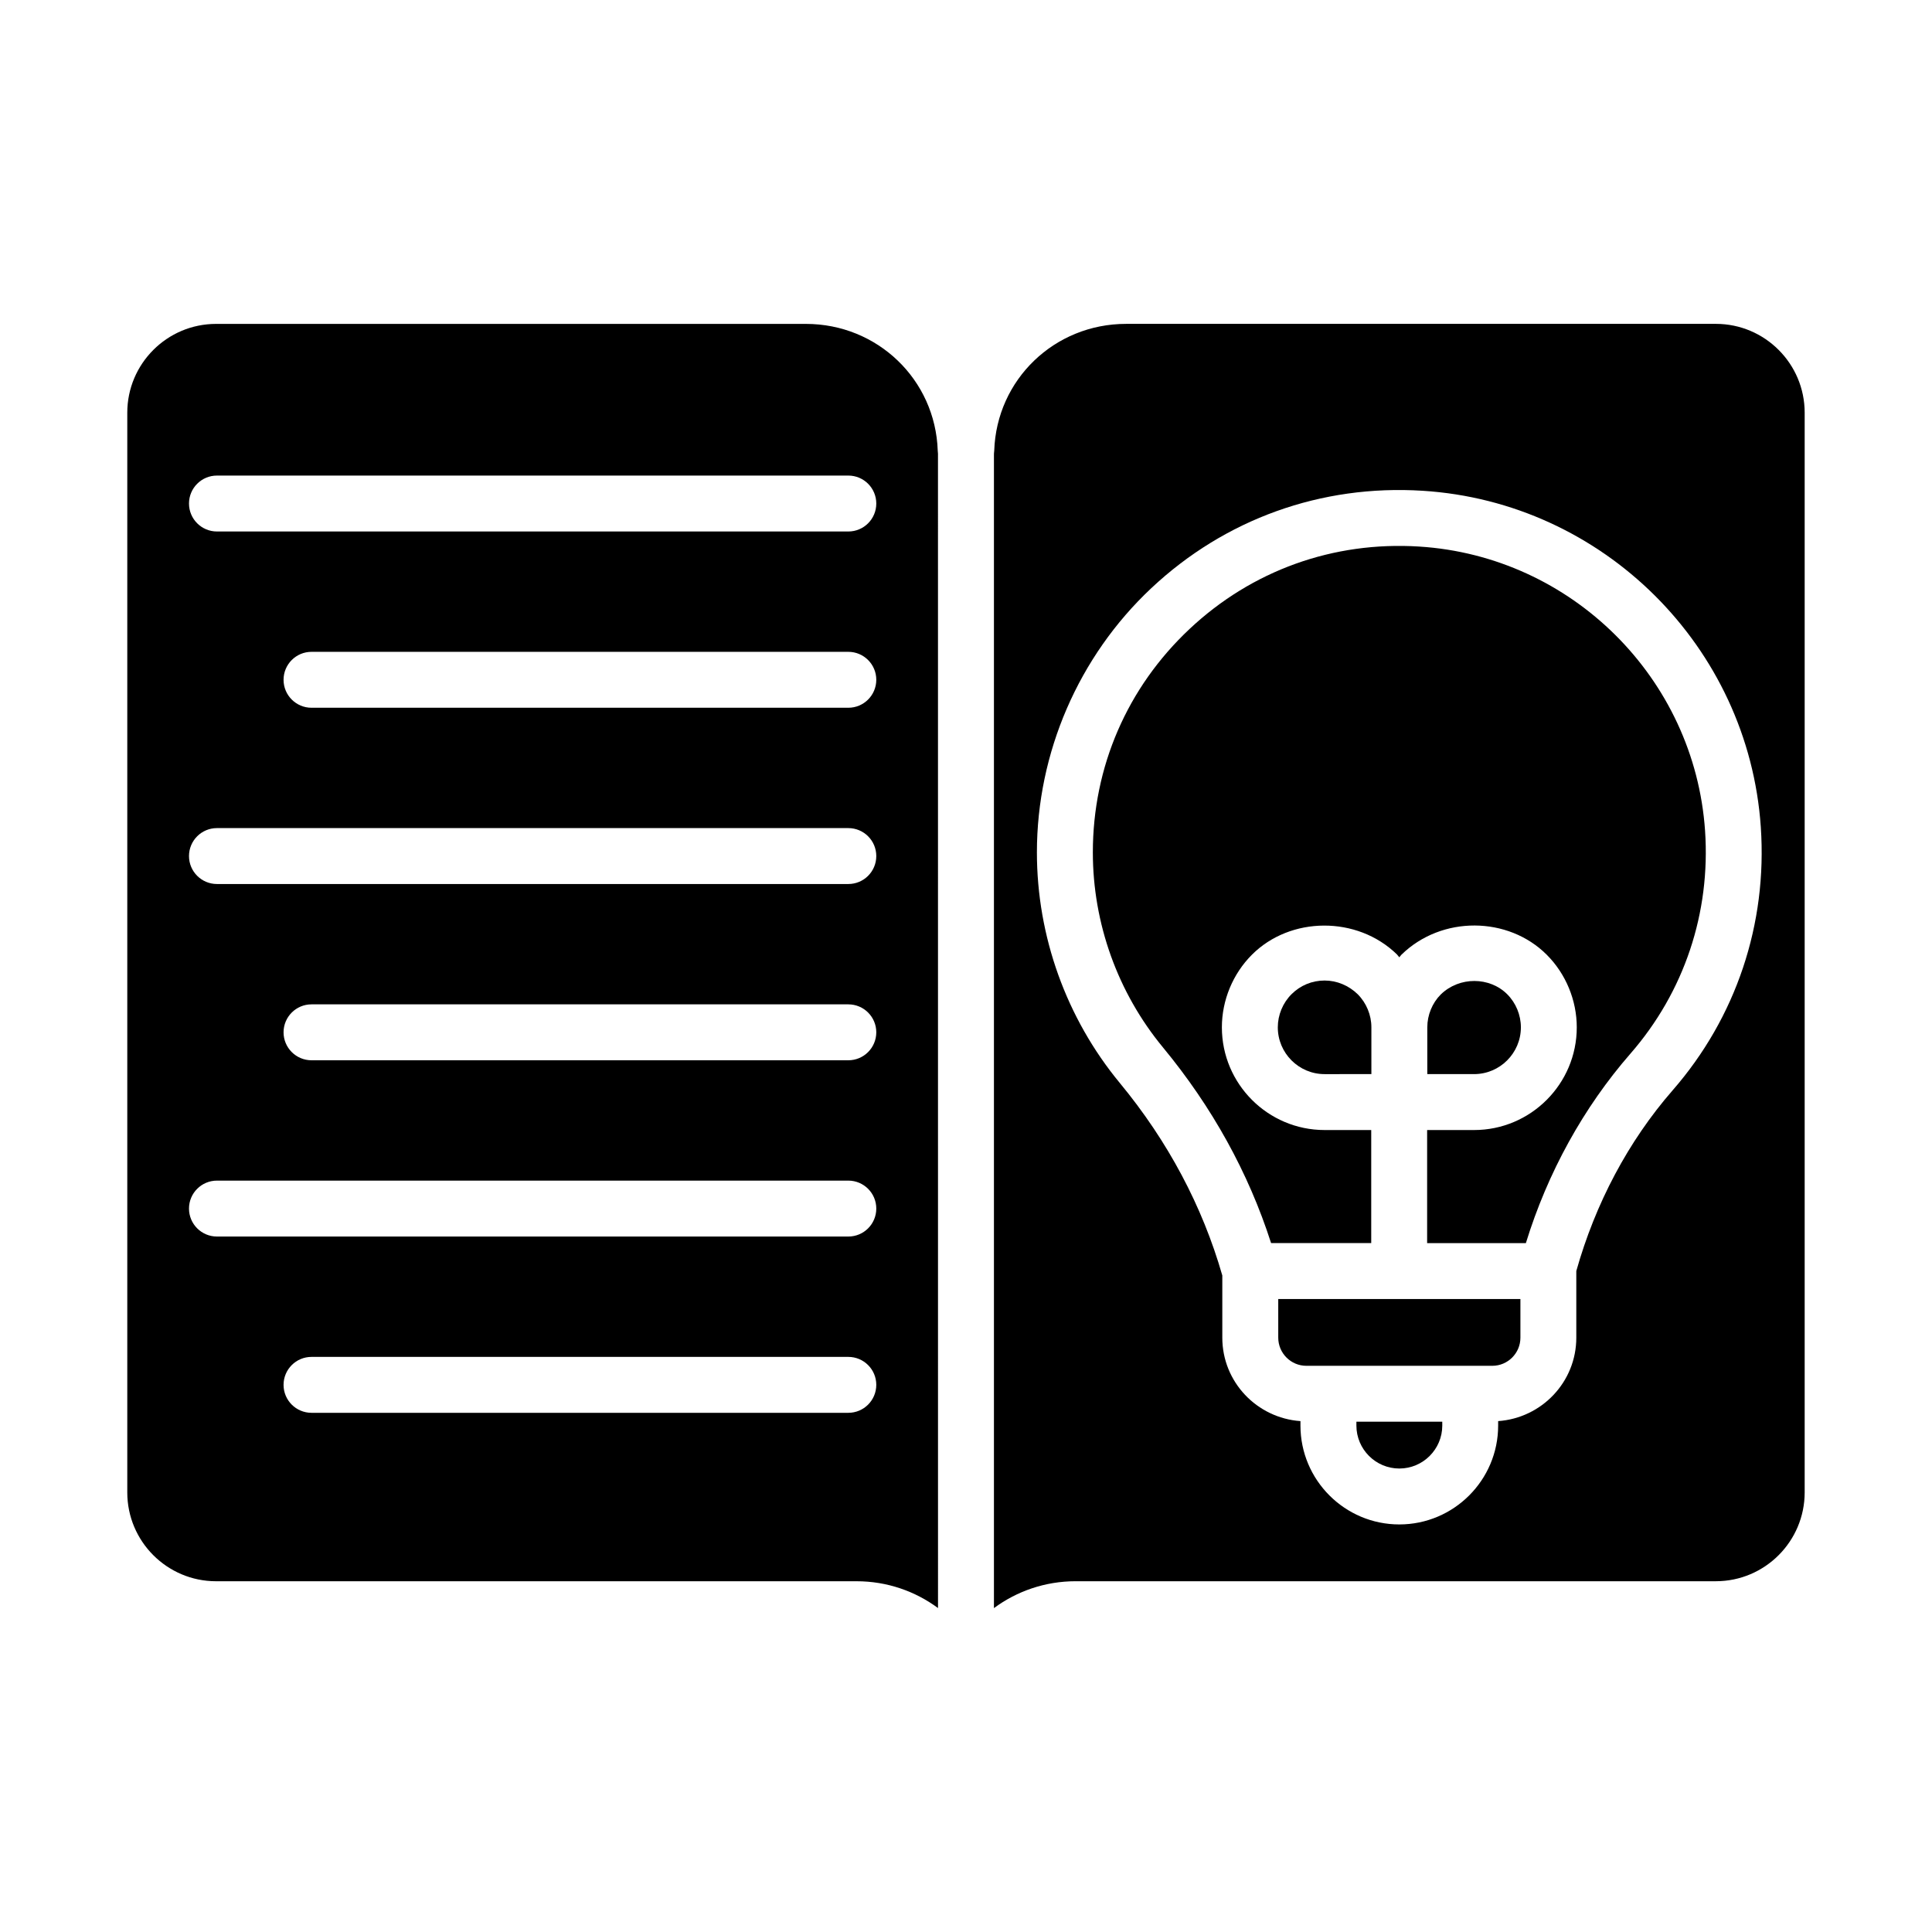
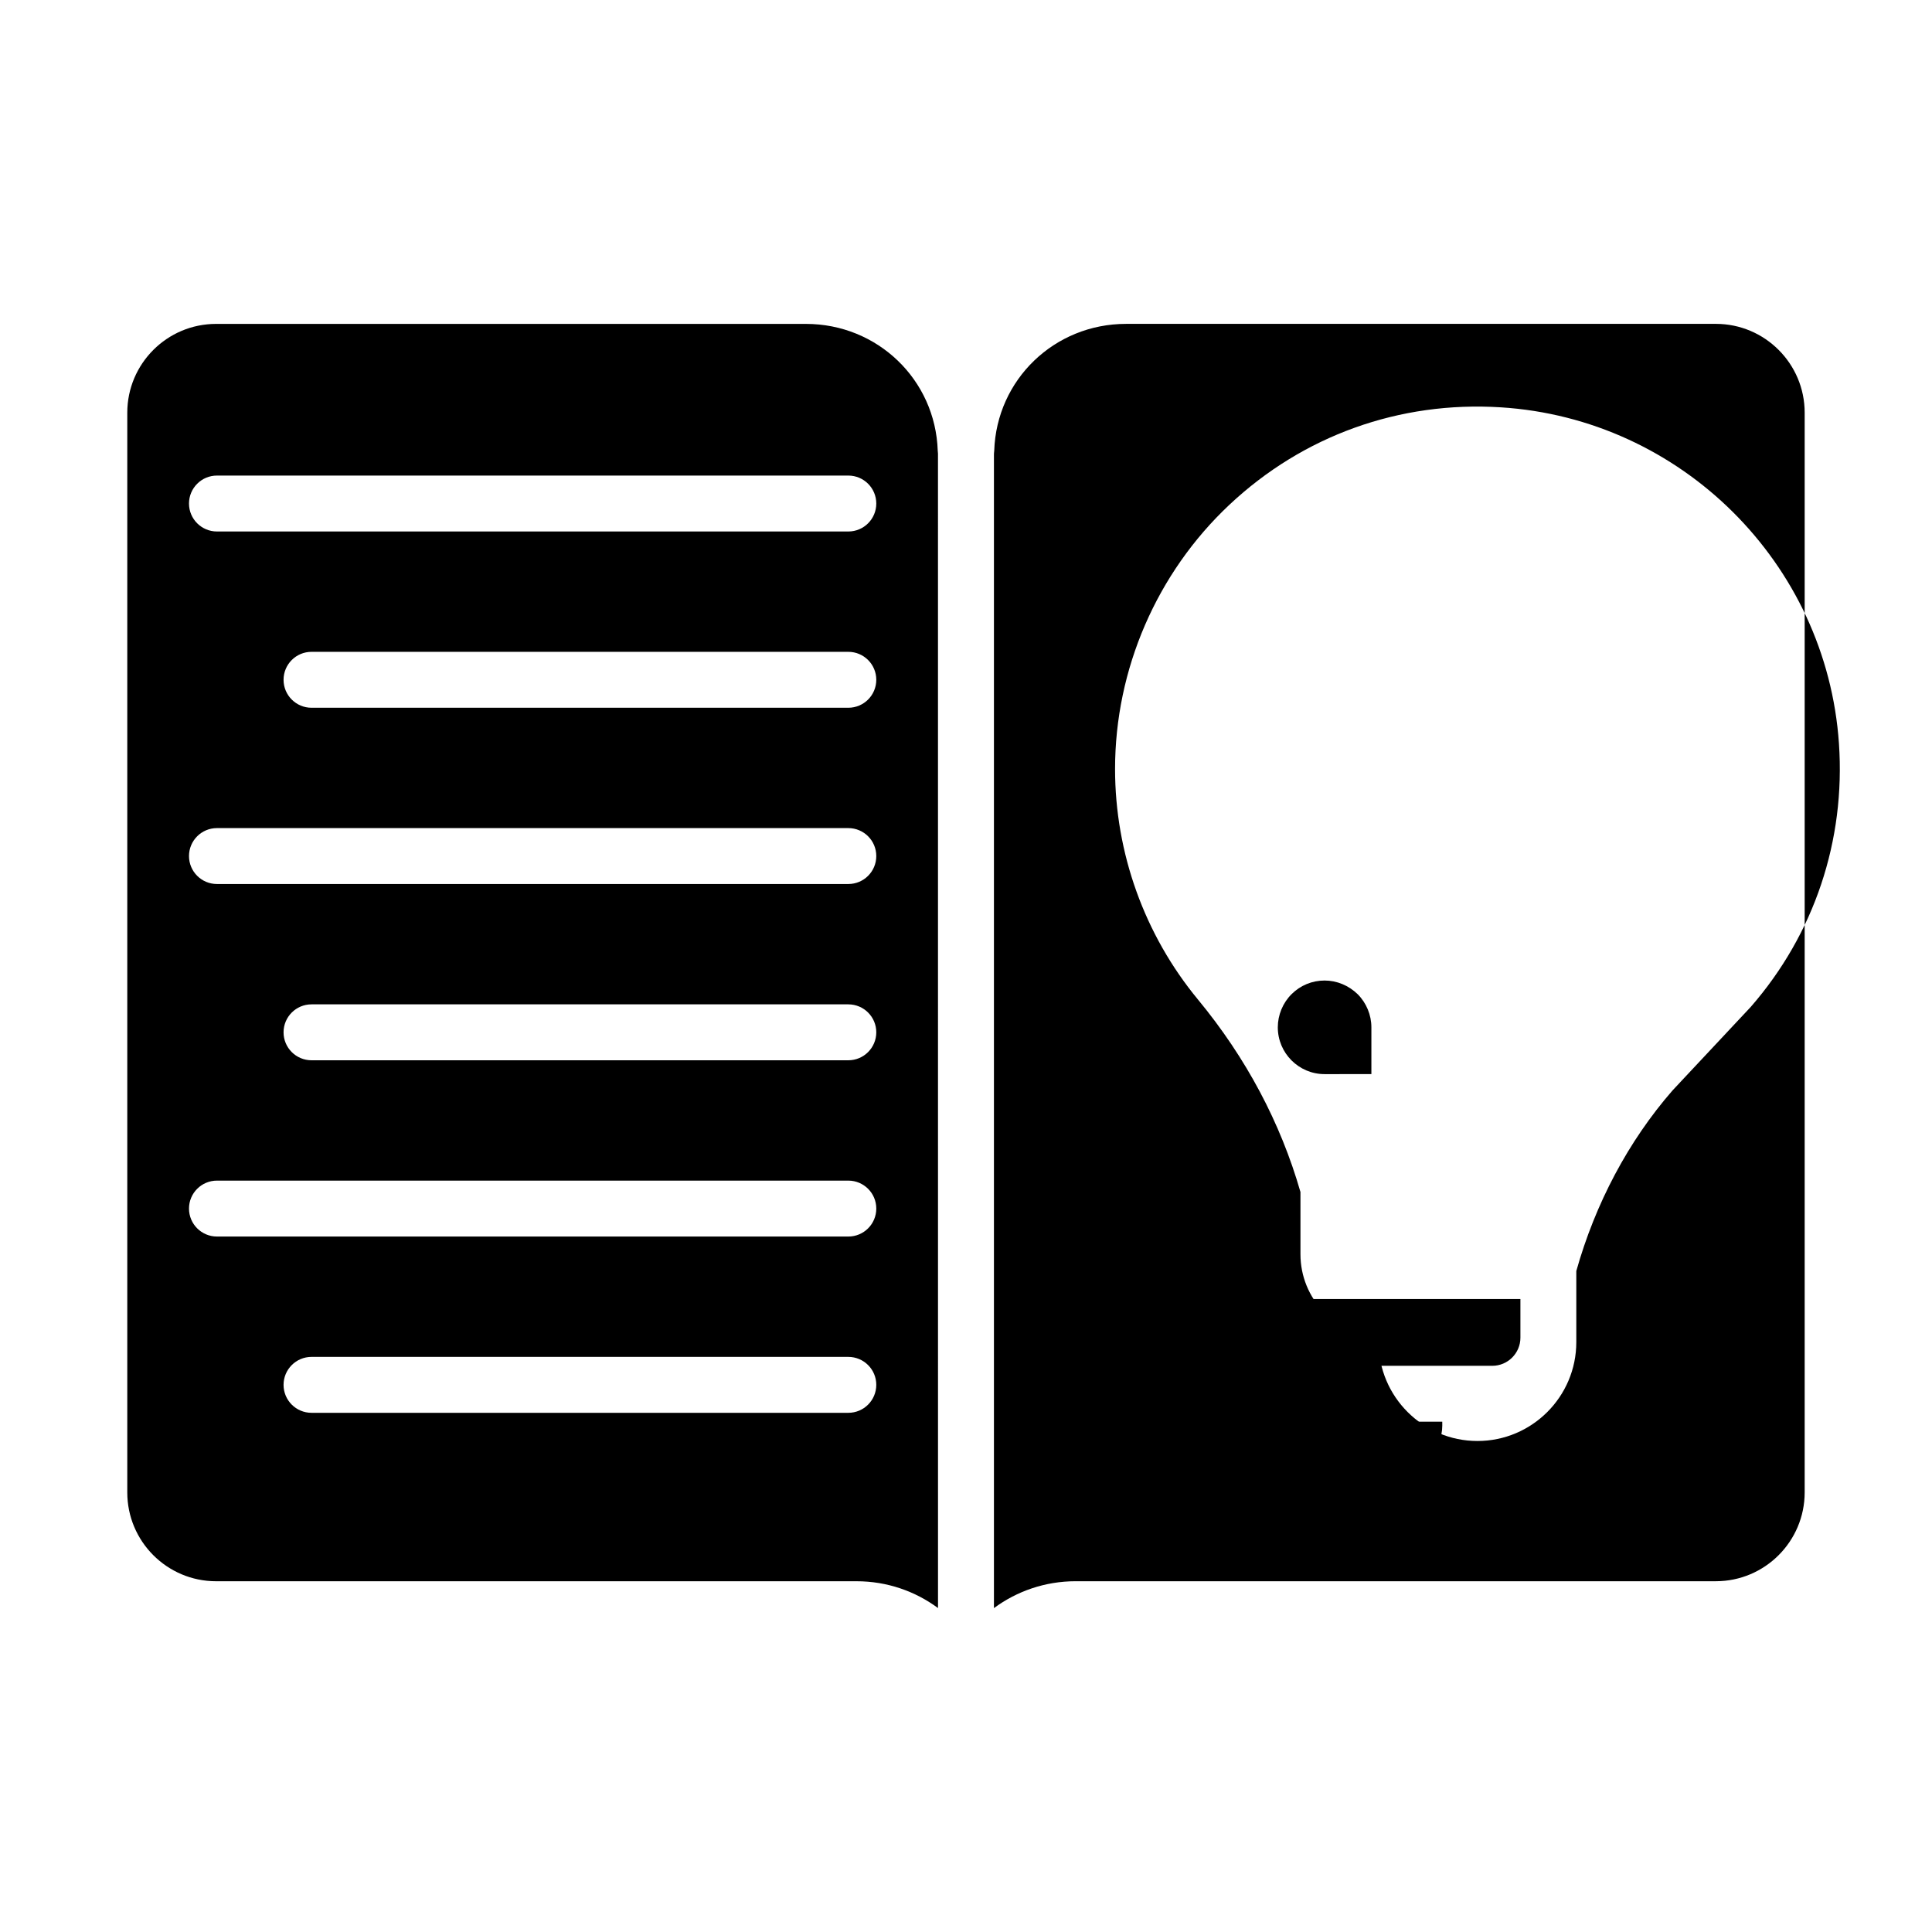
<svg xmlns="http://www.w3.org/2000/svg" fill="#000000" width="800px" height="800px" version="1.1" viewBox="144 144 512 512">
  <g>
    <path d="m482.75 498.5c0 4.109 3.344 7.453 7.449 7.453h49.277c4.106 0 7.449-3.344 7.449-7.453v-10.246h-64.176z" />
    <path d="m503.46 521.79c0 6.277 5.106 11.383 11.379 11.383 6.273 0 11.379-5.106 11.379-11.383l-0.004-1.027h-22.754z" />
    <path d="m392.51 263.43c-0.625-18.836-15.973-33.594-34.938-33.594h-156.31c-12.977 0-23.531 10.559-23.531 23.535v286.14c0 12.977 10.555 23.535 23.531 23.535h169.75c8.066 0 15.531 2.641 21.57 7.102l-0.008-305.93c-0.004-0.098-0.066-0.688-0.066-0.785zm-23.695 254.98h-142.26c-4.09 0-7.41-3.316-7.41-7.41 0-4.09 3.316-7.41 7.41-7.41h142.26c4.09 0 7.41 3.316 7.41 7.41-0.004 4.094-3.32 7.41-7.414 7.41zm0-46.715h-167.32c-4.09 0-7.41-3.316-7.41-7.41 0-4.09 3.316-7.41 7.41-7.41h167.32c4.09 0 7.41 3.316 7.41 7.41s-3.316 7.41-7.41 7.41zm0-46.711h-142.26c-4.09 0-7.41-3.316-7.41-7.41 0-4.09 3.316-7.41 7.41-7.41h142.26c4.09 0 7.41 3.316 7.41 7.41-0.004 4.094-3.32 7.41-7.414 7.41zm0-46.711h-167.32c-4.09 0-7.41-3.316-7.41-7.41 0-4.09 3.316-7.41 7.41-7.41h167.32c4.09 0 7.41 3.316 7.41 7.41s-3.316 7.41-7.41 7.41zm0-46.711h-142.26c-4.09 0-7.41-3.316-7.41-7.41 0-4.09 3.316-7.41 7.41-7.41h142.26c4.09 0 7.41 3.316 7.41 7.41-0.004 4.094-3.32 7.41-7.414 7.41zm0-46.711h-167.32c-4.09 0-7.41-3.316-7.41-7.41 0-4.09 3.316-7.41 7.41-7.41h167.32c4.09 0 7.41 3.316 7.41 7.41s-3.316 7.41-7.41 7.41z" />
    <path d="m495.03 403.85c-3.312 0-6.43 1.289-8.766 3.629-2.312 2.309-3.633 5.504-3.633 8.773 0 6.836 5.559 12.402 12.398 12.402l12.402-0.004v-12.402c0-3.266-1.324-6.461-3.629-8.77-2.383-2.316-5.519-3.629-8.773-3.629z" />
-     <path d="m547.05 416.25c0-3.269-1.32-6.465-3.625-8.766-4.648-4.644-12.672-4.746-17.609 0.062-2.242 2.242-3.566 5.434-3.566 8.703v12.402h12.402c6.836-0.004 12.398-5.566 12.398-12.402z" />
-     <path d="m520.08 288.84c-22.758-1.43-44.332 6.34-60.84 21.848-16.527 15.52-25.625 36.547-25.625 59.207 0 18.816 6.594 37.16 18.566 51.66 13.051 15.797 22.68 33.223 28.672 51.879h26.535v-29.965h-12.363c-15.008 0-27.215-12.211-27.215-27.219 0-7.172 2.906-14.188 7.973-19.25 10.164-10.18 27.871-10.359 38.426-0.062 0.234 0.234 0.398 0.516 0.621 0.758 0.203-0.219 0.355-0.48 0.566-0.691 10.68-10.43 28.301-10.195 38.496 0 5.066 5.059 7.969 12.07 7.969 19.246 0 15.008-12.211 27.219-27.215 27.219h-12.441v29.965h26.168c5.754-18.68 15.27-35.941 27.715-50.215 14.234-16.328 21.258-37.297 19.773-59.055-2.766-40.41-35.344-72.793-75.781-75.324z" />
-     <path d="m598.73 229.83h-156.31c-18.969 0-34.312 14.758-34.938 33.594-0.008 0.258-0.043 0.516-0.074 0.773 0 0.012 0.004 0.023 0.004 0.039 0 0.109-0.004 0.219-0.008 0.32v0.211 305.4c6.059-4.481 13.551-7.125 21.656-7.125h169.67c12.973-0.004 23.527-10.562 23.527-23.539v-286.14c0-12.977-10.555-23.535-23.531-23.535zm-11.477 203.13c-11.754 13.477-20.488 30.016-25.516 47.875v17.66c0 11.746-9.168 21.297-20.711 22.113v1.184c0 14.445-11.75 26.199-26.195 26.199-14.445 0-26.195-11.754-26.195-26.199v-1.184c-11.543-0.816-20.711-10.367-20.711-22.113v-16.484c-5.277-18.375-14.391-35.547-27.172-51.02-14.16-17.148-21.961-38.848-21.961-61.094 0-26.406 11.043-51.926 30.293-70.008 19.523-18.34 45.059-27.52 71.914-25.832 47.828 2.996 86.363 41.305 89.633 89.102 1.762 25.703-6.543 50.492-23.379 69.801z" />
+     <path d="m598.73 229.83h-156.31c-18.969 0-34.312 14.758-34.938 33.594-0.008 0.258-0.043 0.516-0.074 0.773 0 0.012 0.004 0.023 0.004 0.039 0 0.109-0.004 0.219-0.008 0.32v0.211 305.4c6.059-4.481 13.551-7.125 21.656-7.125h169.67c12.973-0.004 23.527-10.562 23.527-23.539v-286.14c0-12.977-10.555-23.535-23.531-23.535zm-11.477 203.13c-11.754 13.477-20.488 30.016-25.516 47.875v17.66v1.184c0 14.445-11.75 26.199-26.195 26.199-14.445 0-26.195-11.754-26.195-26.199v-1.184c-11.543-0.816-20.711-10.367-20.711-22.113v-16.484c-5.277-18.375-14.391-35.547-27.172-51.02-14.16-17.148-21.961-38.848-21.961-61.094 0-26.406 11.043-51.926 30.293-70.008 19.523-18.34 45.059-27.52 71.914-25.832 47.828 2.996 86.363 41.305 89.633 89.102 1.762 25.703-6.543 50.492-23.379 69.801z" />
  </g>
</svg>